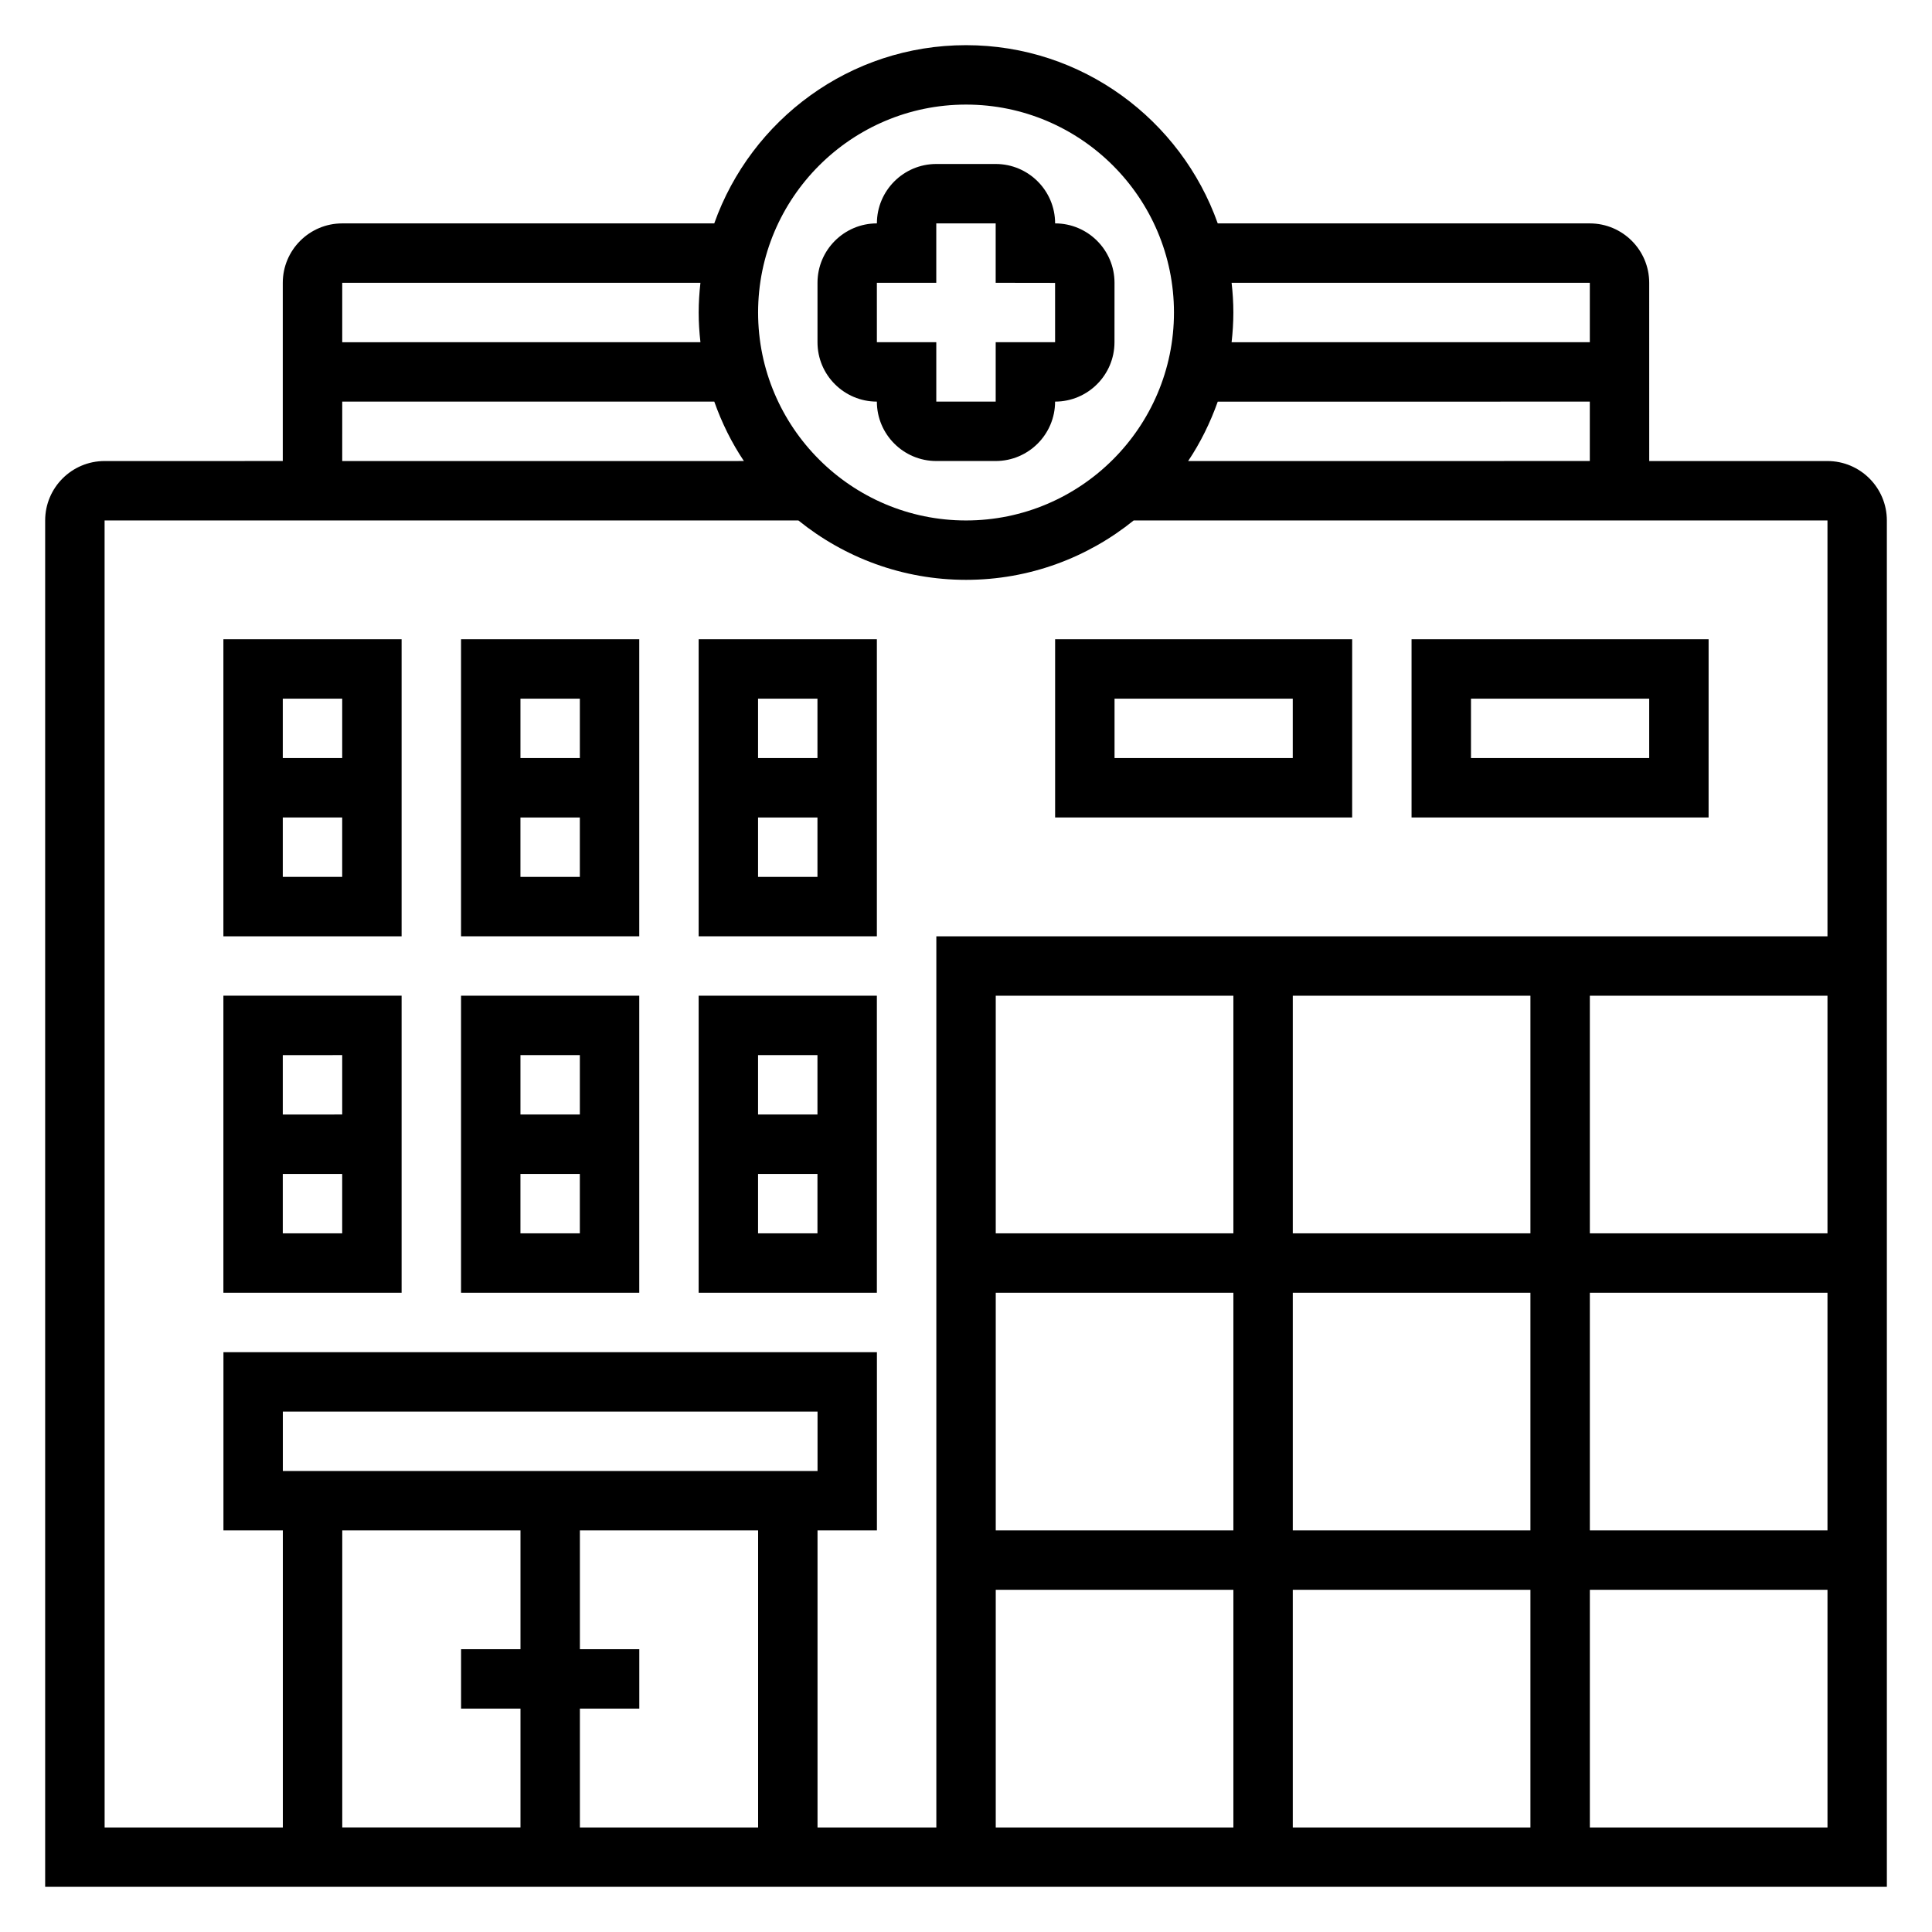
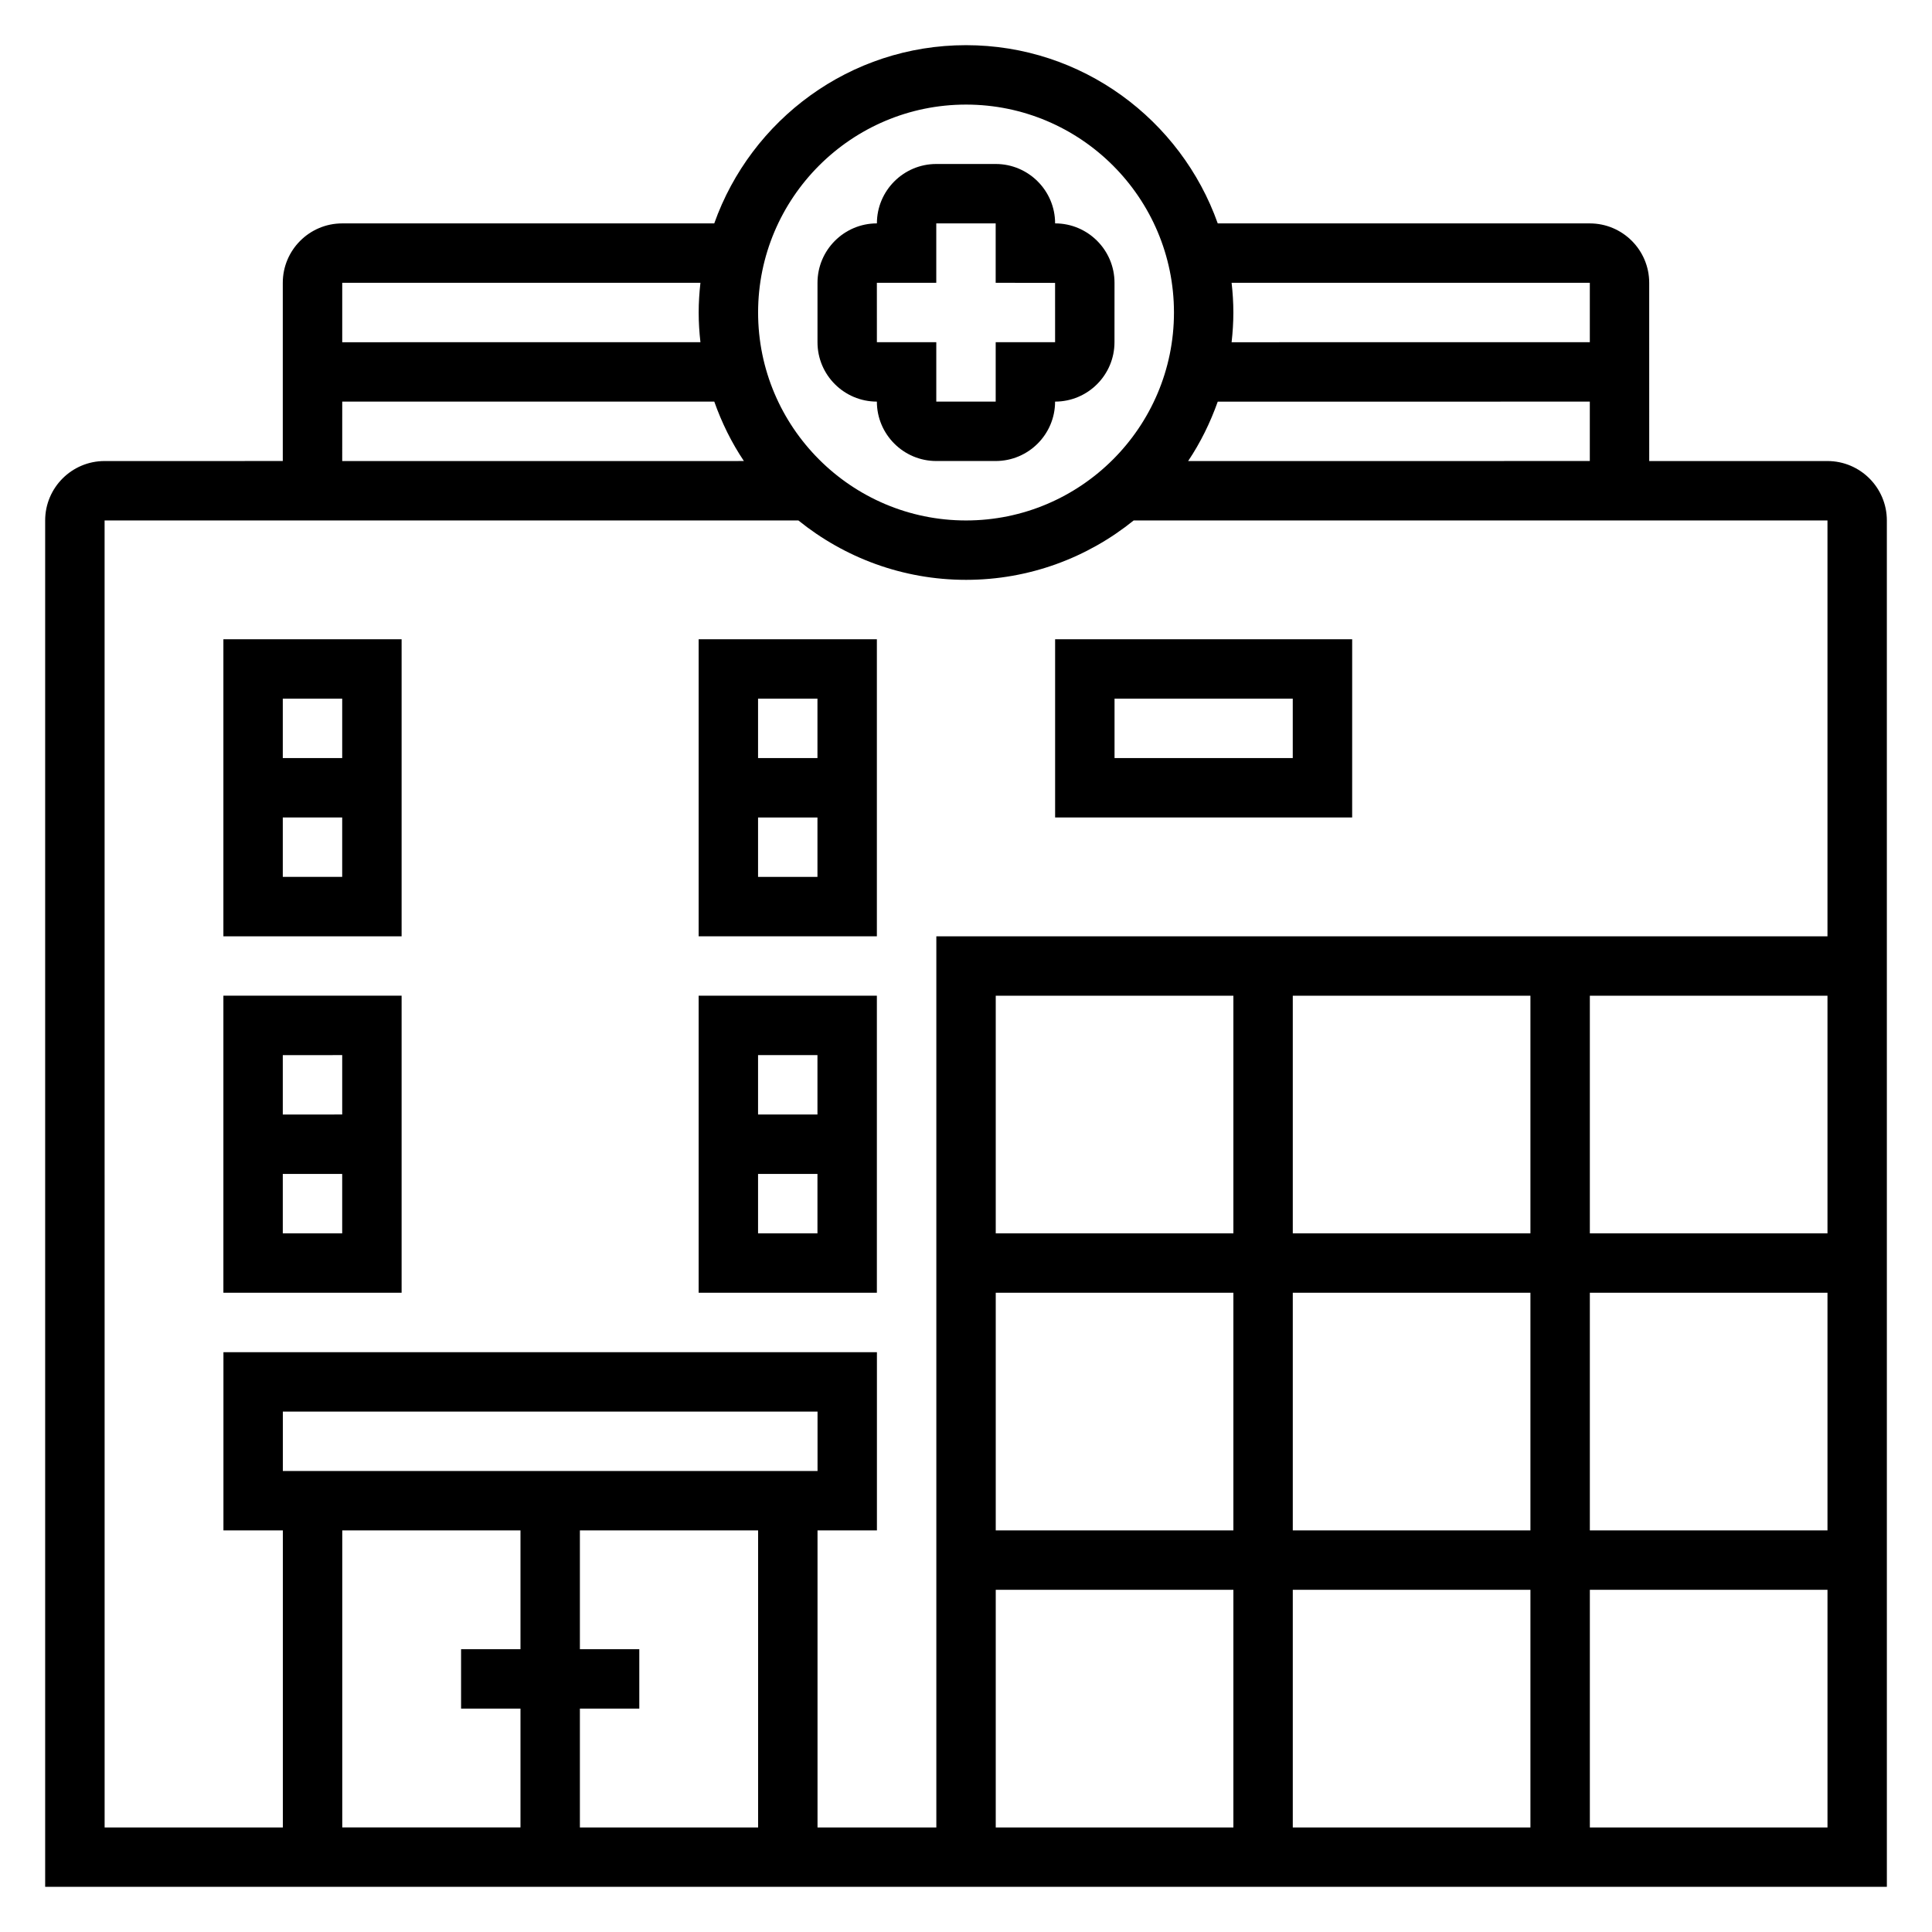
<svg xmlns="http://www.w3.org/2000/svg" fill="#000000" width="800px" height="800px" version="1.1" viewBox="144 144 512 512">
  <g>
    <path d="m376.38 250.43c0 8.684 7.062 15.742 15.742 15.742h15.742c8.684 0 15.742-7.062 15.742-15.742 8.684 0 15.742-7.062 15.742-15.742l0.008-15.746c0-8.684-7.062-15.742-15.742-15.742 0-8.684-7.062-15.742-15.742-15.742h-15.742c-8.684 0-15.742 7.062-15.742 15.742-8.684 0-15.742 7.062-15.742 15.742v15.742c-0.012 8.684 7.051 15.746 15.734 15.746zm0-31.488h15.742v-15.742h15.742v15.742l15.742 0.023 0.004 15.723h-15.742v15.742h-15.742v-15.742h-15.742z" />
    <path d="m628.29 266.18h-47.23l-0.004-47.234c0-8.684-7.062-15.742-15.742-15.742h-98.598c-9.762-27.477-35.945-47.234-66.715-47.234-30.773 0-56.953 19.758-66.715 47.23l-98.598 0.004c-8.684 0-15.746 7.059-15.746 15.742v47.23l-47.23 0.004c-8.684 0-15.742 7.062-15.742 15.742v362.11h488.07l-0.004-362.11c0-8.684-7.062-15.742-15.742-15.742zm-169.42 0c3.25-4.848 5.856-10.148 7.848-15.742l98.598-0.004v15.742zm106.45-47.234v15.742l-94.93 0.004c0.289-2.59 0.465-5.211 0.465-7.875 0-2.66-0.172-5.281-0.465-7.871zm-165.31-47.23c30.387 0 55.105 24.727 55.105 55.105s-24.719 55.105-55.105 55.105-55.105-24.727-55.105-55.105 24.719-55.105 55.105-55.105zm-70.387 47.23c-0.289 2.59-0.465 5.211-0.465 7.871s0.172 5.281 0.465 7.871l-94.926 0.004v-15.746zm-94.926 31.488h98.598c1.984 5.598 4.59 10.895 7.848 15.742l-106.45 0.004zm-62.977 31.488h183.86c12.164 9.824 27.613 15.742 44.43 15.742s32.266-5.918 44.43-15.742h183.86v110.21h-236.16v236.16h-31.488v-78.719h15.742v-47.23h-173.18v47.23h15.742v78.719l-47.23 0.004zm377.86 125.95v62.977h-62.977v-62.977zm-78.719 62.977h-62.977v-62.977h62.977zm-62.977 15.742h62.977v62.977h-62.977zm0 78.723h62.977v62.977h-62.977zm78.719 0h62.977v62.977h-62.977zm0-15.746v-62.977h62.977v62.977zm78.723-62.977h62.977v62.977h-62.977zm0-15.742v-62.977h62.977v62.977zm-346.37 62.977v-15.742h141.7v15.742zm62.977 15.742v31.488h-15.742v15.742h15.742v31.488h-47.23v-78.719zm15.746 47.234h15.742v-15.742h-15.742v-31.488h47.23v78.719h-47.23zm267.65 31.488v-62.977h62.977v62.977z" />
    <path d="m250.43 313.41h-47.23v78.719h47.23zm-15.742 15.742v15.742l-15.746 0.004v-15.742zm-15.746 47.234v-15.742h15.742v15.742z" />
    <path d="m250.43 407.87h-47.23v78.719h47.23zm-15.742 15.742v15.742l-15.746 0.004v-15.742zm-15.746 47.234v-15.742h15.742v15.742z" />
-     <path d="m313.41 313.41h-47.23v78.719h47.23zm-15.742 15.742v15.742h-15.742v-15.742zm-15.746 47.234v-15.742h15.742v15.742z" />
-     <path d="m313.41 407.87h-47.23v78.719h47.23zm-15.742 15.742v15.742h-15.742v-15.742zm-15.746 47.234v-15.742h15.742v15.742z" />
    <path d="m376.38 313.41h-47.23v78.719h47.23zm-15.746 15.742v15.742h-15.742v-15.742zm-15.742 47.234v-15.742h15.742v15.742z" />
    <path d="m376.38 407.87h-47.23v78.719h47.23zm-15.746 15.742v15.742h-15.742v-15.742zm-15.742 47.234v-15.742h15.742v15.742z" />
-     <path d="m596.8 313.41h-78.723v47.23h78.719zm-15.746 31.488h-47.23v-15.742h47.23z" />
    <path d="m502.34 313.41h-78.723v47.23h78.719zm-15.746 31.488h-47.23v-15.742h47.23z" />
  </g>
</svg>